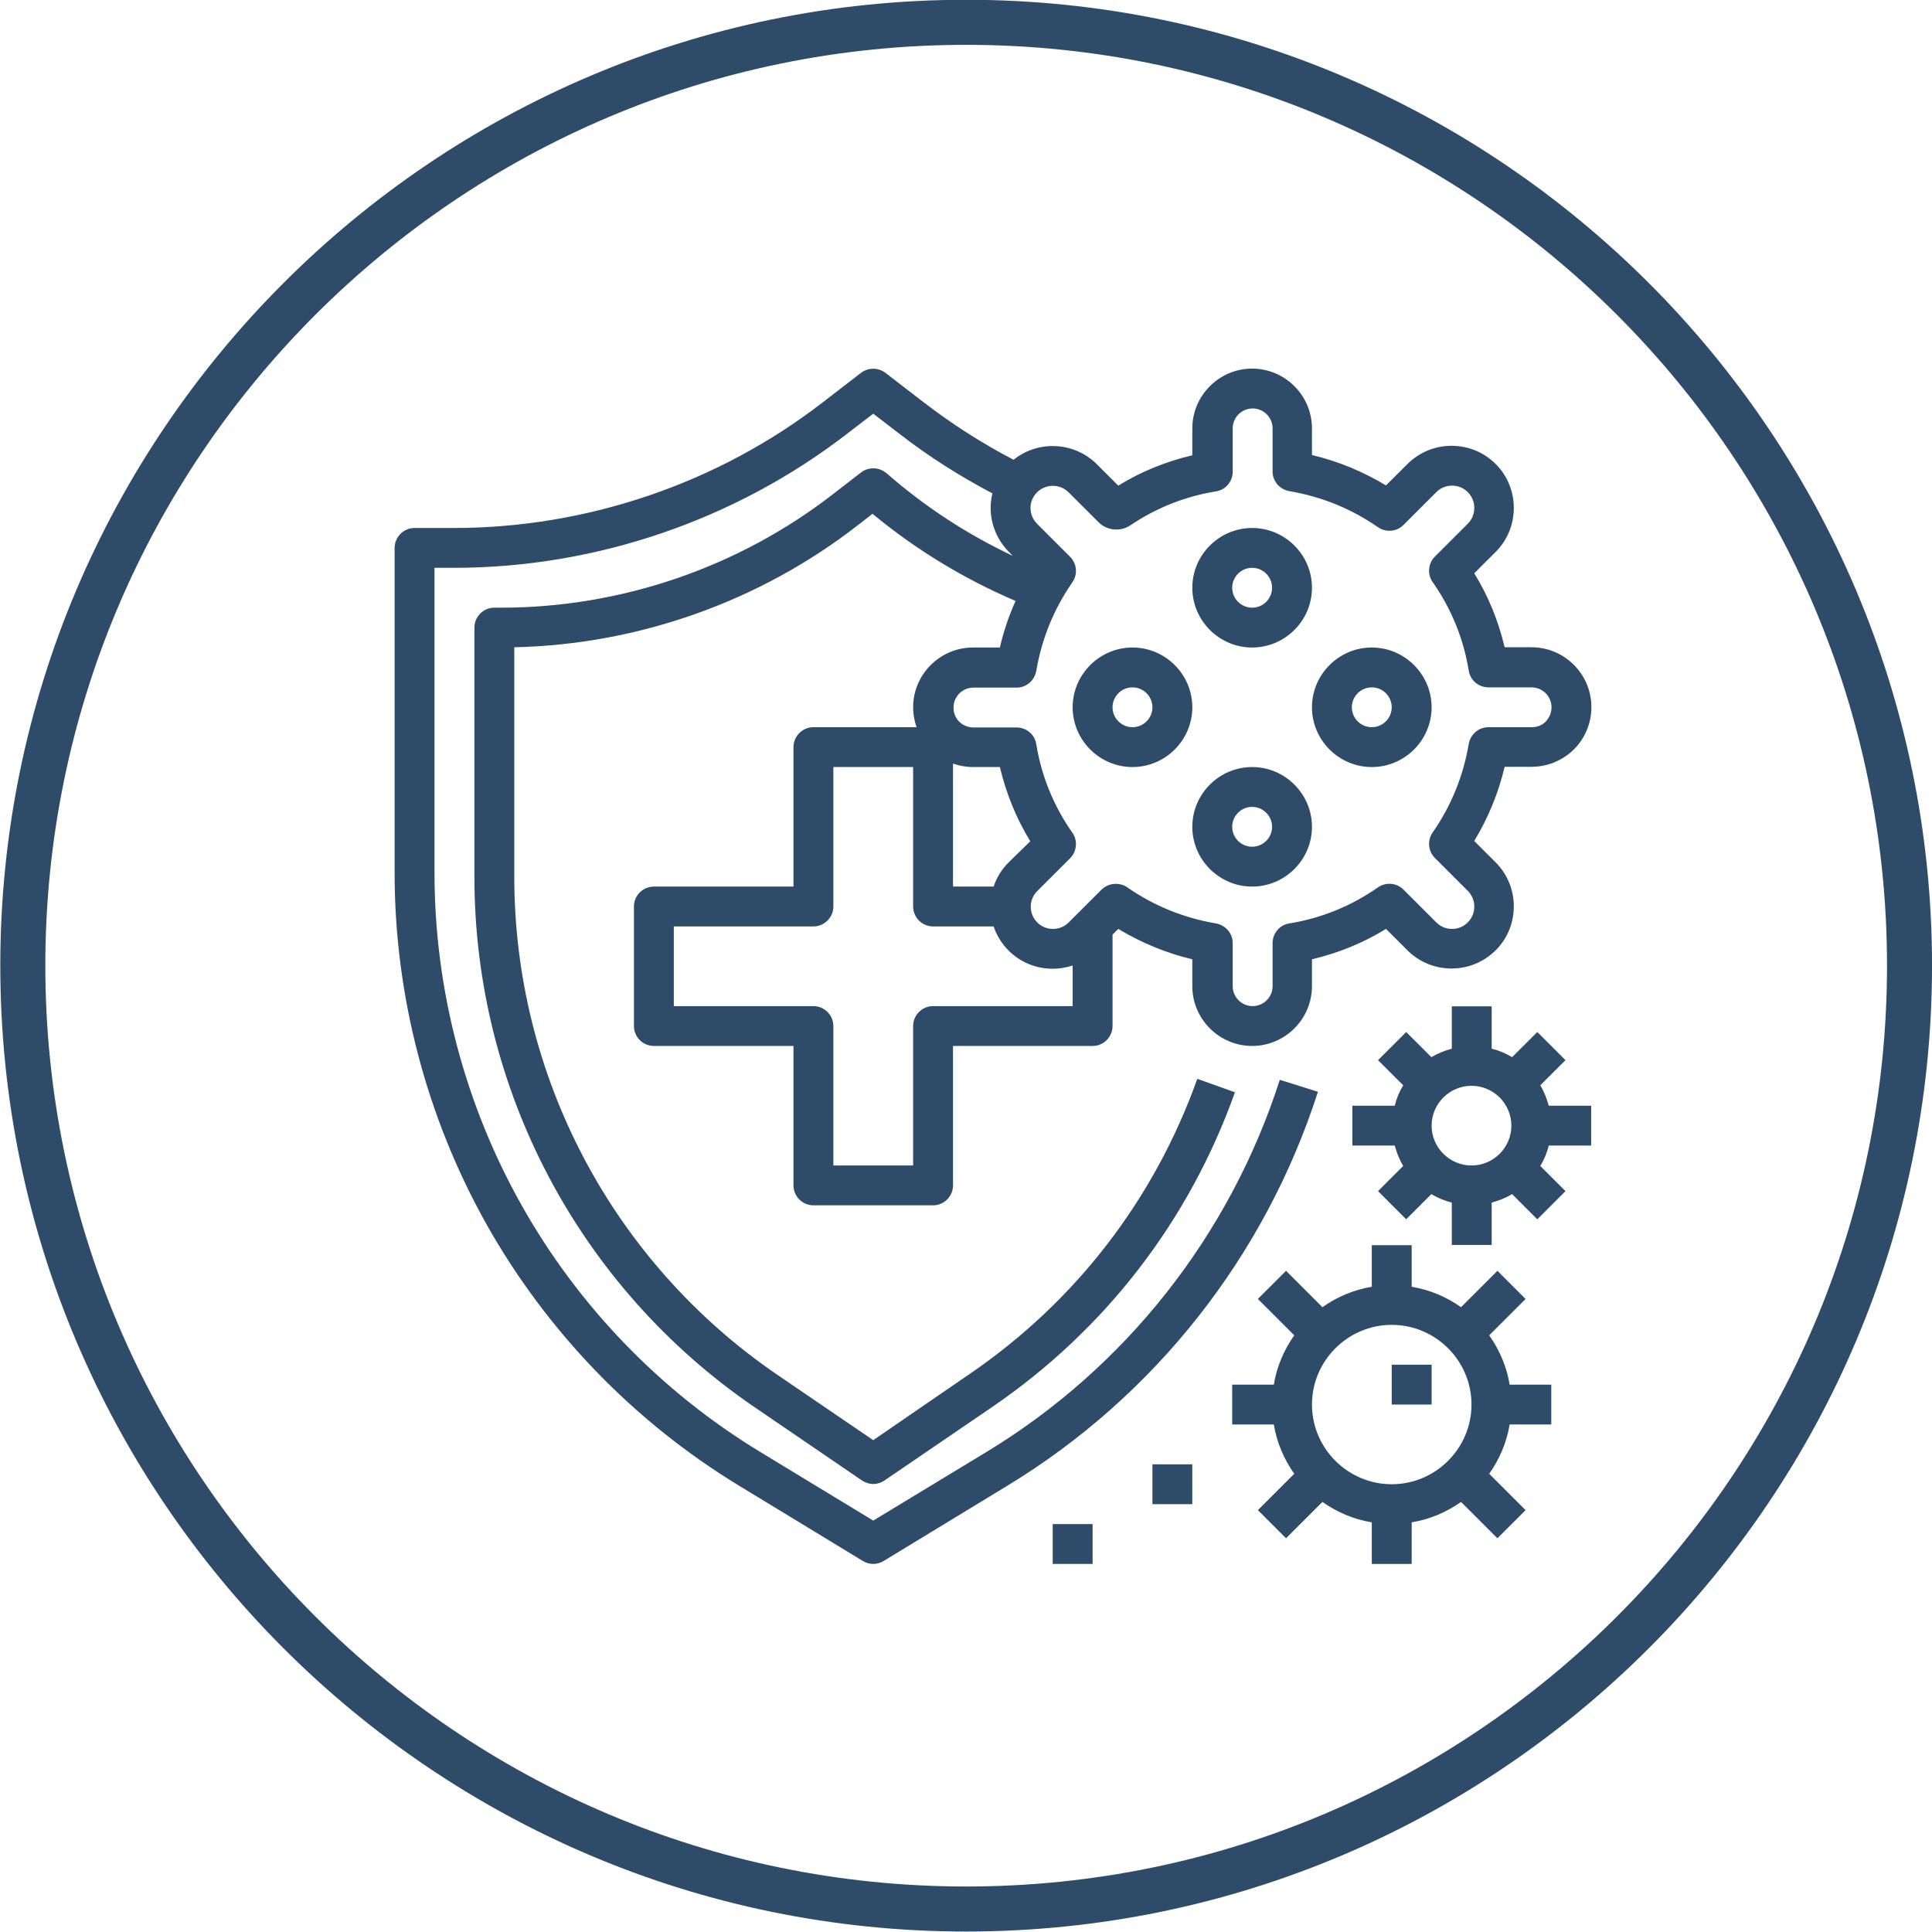
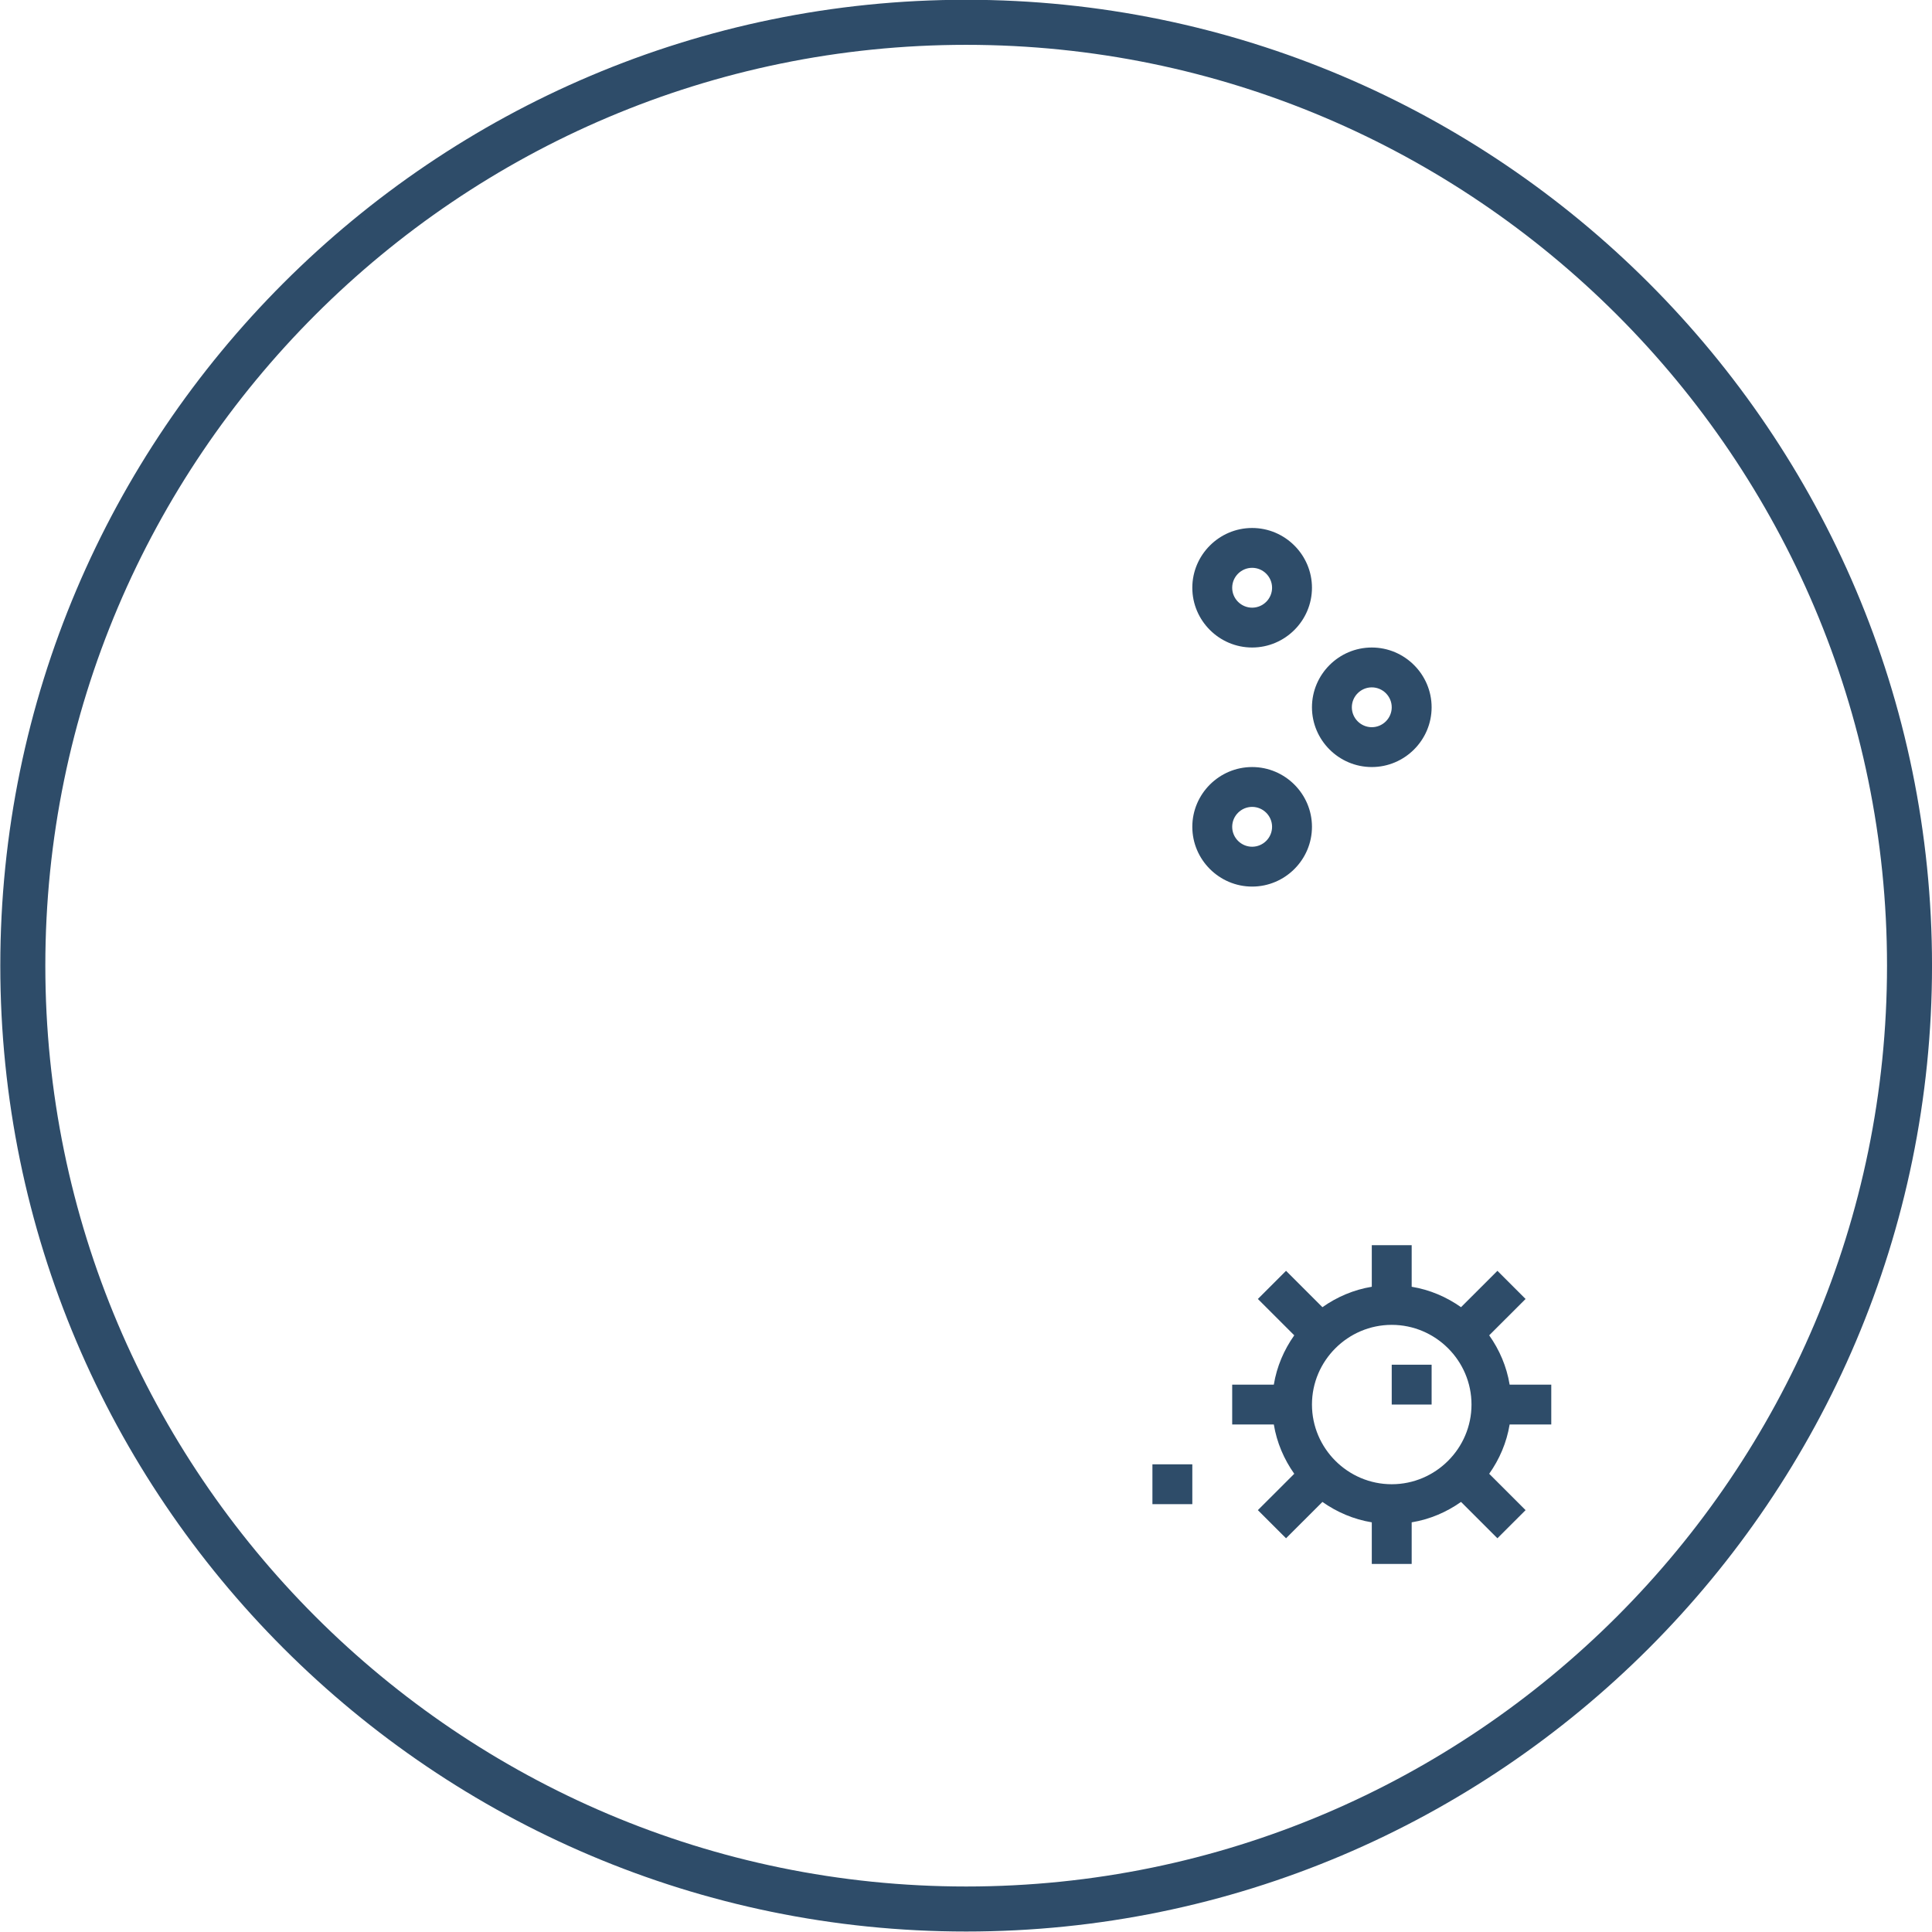
<svg xmlns="http://www.w3.org/2000/svg" width="1080" zoomAndPan="magnify" viewBox="0 0 810 810" height="1080" preserveAspectRatio="xMidYMid meet" version="1.0">
  <defs>
    <clipPath id="d0c23544b0">
      <path d="M 165.449 154 L 667.199 154 L 667.199 656 L 165.449 656 Z M 165.449 154 " clip-rule="nonzero" />
    </clipPath>
    <clipPath id="8433b7ca21">
-       <path d="M 566 421 L 667.199 421 L 667.199 522 L 566 522 Z M 566 421 " clip-rule="nonzero" />
-     </clipPath>
+       </clipPath>
  </defs>
  <path fill="#2e4c69" d="M 405.066 790.922 C 192.188 790.922 19.004 617.727 19.004 404.848 C 19.004 191.973 192.188 18.797 405.066 18.797 C 617.945 18.797 791.141 191.973 791.141 404.848 C 791.141 617.727 617.945 790.922 405.066 790.922 Z M 405.066 -0.094 C 181.789 -0.094 0.125 181.57 0.125 404.848 C 0.125 628.137 181.789 809.801 405.066 809.801 C 628.355 809.801 810.008 628.137 810.008 404.848 C 810.008 181.57 628.355 -0.094 405.066 -0.094 " fill-opacity="1" fill-rule="nonzero" />
  <path fill="#2e4c69" d="M 405.066 13.402 C 189.23 13.402 13.633 189.012 13.633 404.848 C 13.633 620.695 189.23 796.305 405.066 796.305 C 620.914 796.305 796.523 620.695 796.523 404.848 C 796.523 189.012 620.914 13.402 405.066 13.402 Z M 405.066 804.418 C 184.758 804.418 5.508 625.168 5.508 404.848 C 5.508 184.527 184.758 5.289 405.066 5.289 C 625.387 5.289 804.637 184.527 804.637 404.848 C 804.637 625.168 625.387 804.418 405.066 804.418 " fill-opacity="1" fill-rule="nonzero" />
  <g clip-path="url(#d0c23544b0)">
-     <path fill="#2e4c69" d="M 536.562 452.719 C 515.664 517.766 472.082 573.203 413.66 608.699 L 366.109 637.516 L 318.66 608.699 C 277.066 583.434 242.473 547.625 218.645 505.234 C 194.816 462.848 182.172 414.715 182.172 366.062 L 182.172 238.062 L 190.324 238.062 C 249.688 238.062 308.211 218.121 355.238 181.789 L 366.109 173.438 L 376.977 181.789 C 389.207 191.289 402.375 199.645 416.066 206.848 C 413.973 215.41 416.379 224.699 422.961 231.383 L 424.633 233.051 C 405.613 224.074 387.953 212.59 372.066 198.703 L 371.648 198.391 C 368.617 195.781 364.125 195.676 360.988 198.078 L 349.387 207.055 C 309.777 237.855 260.344 254.77 210.18 254.77 L 207.254 254.77 C 202.656 254.77 198.895 258.527 198.895 263.121 L 198.895 367.629 C 198.895 456.582 242.789 539.688 316.258 589.906 L 361.406 620.707 C 362.871 621.648 364.438 622.168 366.109 622.168 C 367.781 622.168 369.453 621.648 370.812 620.707 L 415.961 589.906 C 463.305 557.543 498.523 511.918 517.754 457.941 L 501.973 452.301 C 483.891 502.938 450.867 545.746 406.555 576.023 L 366.109 603.793 L 325.664 576.23 C 256.793 529.039 215.617 451.152 215.617 367.629 L 215.617 271.371 C 267.66 270.223 318.559 252.16 359.629 220.211 L 365.797 215.41 C 383.98 230.441 404.047 242.656 425.785 251.949 C 422.961 258.215 420.77 264.688 419.199 271.473 L 407.914 271.473 C 394.117 271.473 382.832 282.75 382.832 296.531 C 382.832 299.453 383.352 302.273 384.293 304.883 L 341.027 304.883 C 336.43 304.883 332.668 308.641 332.668 313.234 L 332.668 371.703 L 274.141 371.703 C 269.543 371.703 265.781 375.461 265.781 380.055 L 265.781 430.168 C 265.781 434.762 269.543 438.52 274.141 438.52 L 332.668 438.52 L 332.668 496.988 C 332.668 501.582 336.43 505.34 341.027 505.34 L 391.191 505.34 C 395.789 505.34 399.551 501.582 399.551 496.988 L 399.551 438.52 L 458.078 438.52 C 462.676 438.52 466.438 434.762 466.438 430.168 L 466.438 391.852 L 468.844 389.449 C 478.562 395.297 488.906 399.578 499.883 402.188 L 499.883 413.465 C 499.883 427.246 511.168 438.52 524.965 438.52 C 538.758 438.52 550.047 427.246 550.047 413.465 L 550.047 402.188 C 561.02 399.578 571.469 395.402 581.086 389.449 L 590.074 398.43 C 594.984 403.336 601.57 406.051 608.57 406.051 C 615.574 406.051 622.055 403.336 627.07 398.43 C 637.207 388.301 637.207 371.703 627.07 361.574 L 618.082 352.598 C 623.934 342.887 628.219 332.551 630.832 321.484 L 642.117 321.484 C 648.809 321.484 655.078 318.875 659.887 314.176 C 664.59 309.477 667.199 303.109 667.199 296.426 C 667.199 282.645 655.914 271.367 642.117 271.367 L 630.832 271.367 C 628.219 260.406 624.039 249.965 618.082 240.359 L 627.07 231.383 C 637.207 221.254 637.207 204.656 627.07 194.527 C 622.156 189.621 615.574 186.906 608.57 186.906 C 601.57 186.906 595.09 189.621 590.074 194.527 L 581.086 203.508 C 571.367 197.66 561.02 193.379 550.047 190.77 L 550.047 179.598 C 550.047 165.816 538.758 154.539 524.965 154.539 C 511.168 154.539 499.883 165.816 499.883 179.598 L 499.883 190.875 C 488.906 193.484 478.457 197.66 468.844 203.609 L 459.855 194.633 C 450.344 185.133 435.191 184.504 424.949 192.754 C 411.676 185.863 399.031 177.719 387.219 168.637 L 371.23 156.316 C 368.199 154.02 364.02 154.02 360.988 156.316 L 345 168.637 C 301 202.672 246.027 221.359 190.324 221.359 L 173.812 221.359 C 169.215 221.359 165.449 225.117 165.449 229.711 L 165.449 366.062 C 165.449 417.535 178.828 468.484 204.016 513.379 C 229.305 558.273 265.883 596.172 309.883 622.898 L 361.719 654.43 C 363.078 655.266 364.543 655.684 366.109 655.684 C 367.676 655.684 369.141 655.266 370.5 654.43 L 422.336 622.898 C 484.203 585.312 530.398 526.637 552.555 457.73 Z M 422.859 361.574 C 419.93 364.5 417.84 367.945 416.586 371.703 L 399.551 371.703 L 399.551 320.125 C 402.164 321.066 404.988 321.586 407.914 321.586 L 419.199 321.586 C 421.812 332.551 425.992 342.992 431.949 352.699 Z M 391.191 421.816 C 386.594 421.816 382.832 425.574 382.832 430.168 L 382.832 488.637 L 349.387 488.637 L 349.387 430.168 C 349.387 425.574 345.625 421.816 341.027 421.816 L 282.5 421.816 L 282.5 388.406 L 341.027 388.406 C 345.625 388.406 349.387 384.648 349.387 380.055 L 349.387 321.586 L 382.832 321.586 L 382.832 380.055 C 382.832 384.648 386.594 388.406 391.191 388.406 L 416.586 388.406 C 417.84 392.164 419.93 395.609 422.859 398.535 C 427.77 403.441 434.355 406.156 441.355 406.156 C 444.281 406.156 447.105 405.633 449.715 404.797 L 449.715 421.816 Z M 434.773 206.43 C 438.43 202.773 444.387 202.773 448.043 206.43 L 460.586 218.957 C 464.141 222.508 469.781 223.031 473.965 220.211 C 484.832 212.902 496.852 208.102 509.809 206.012 C 513.887 205.387 516.812 201.836 516.812 197.766 L 516.812 179.598 C 516.812 175.004 520.574 171.246 525.172 171.246 C 529.77 171.246 533.535 175.004 533.535 179.598 L 533.535 197.66 C 533.535 201.73 536.461 205.176 540.535 205.906 C 554.016 208.203 566.453 213.215 577.742 221.047 C 581.086 223.344 585.578 222.926 588.402 220.105 L 602.195 206.324 C 603.973 204.551 606.273 203.609 608.781 203.609 C 611.289 203.609 613.586 204.551 615.363 206.324 C 619.023 209.98 619.023 215.93 615.363 219.586 L 601.57 233.367 C 598.746 236.184 598.328 240.777 600.629 244.016 C 608.465 255.188 613.586 267.715 615.781 281.184 C 616.41 285.254 619.961 288.18 624.039 288.18 L 642.117 288.18 C 646.719 288.18 650.48 291.938 650.48 296.531 C 650.48 298.723 649.645 300.812 648.074 302.48 C 646.508 304.152 644.418 304.883 642.117 304.883 L 624.039 304.883 C 619.961 304.883 616.516 307.805 615.781 311.879 C 613.484 325.348 608.465 337.77 600.629 349.047 C 598.328 352.387 598.746 356.875 601.57 359.695 L 615.363 373.477 C 619.023 377.133 619.023 383.082 615.363 386.734 C 613.586 388.512 611.289 389.449 608.781 389.449 C 606.273 389.449 603.973 388.512 602.195 386.734 L 588.402 372.953 C 585.578 370.137 581.086 369.719 577.742 372.016 C 566.559 379.844 554.016 384.961 540.535 387.152 C 536.461 387.781 533.535 391.332 533.535 395.402 L 533.535 413.465 C 533.535 418.059 529.77 421.816 525.172 421.816 C 520.574 421.816 516.812 418.059 516.812 413.465 L 516.812 395.402 C 516.812 391.332 513.887 387.887 509.809 387.152 C 496.328 384.855 483.891 379.844 472.605 372.016 C 471.141 370.973 469.469 370.555 467.797 370.555 C 465.602 370.555 463.512 371.391 461.84 372.953 L 448.043 386.734 C 446.27 388.512 443.969 389.449 441.461 389.449 C 438.953 389.449 436.652 388.512 434.875 386.734 C 433.102 384.961 432.16 382.664 432.16 380.16 C 432.16 377.652 433.102 375.355 434.875 373.582 L 448.672 359.801 C 451.492 356.98 451.91 352.387 449.613 349.152 C 441.773 337.98 436.652 325.449 434.457 311.984 C 433.832 307.91 430.277 304.988 426.203 304.988 L 408.121 304.988 C 405.926 304.988 403.836 304.152 402.164 302.586 C 400.598 301.02 399.762 298.934 399.762 296.637 C 399.762 292.043 403.523 288.281 408.121 288.281 L 426.203 288.281 C 430.277 288.281 433.727 285.359 434.457 281.289 C 436.758 267.82 441.773 255.395 449.613 244.121 C 451.91 240.777 451.492 236.289 448.672 233.469 L 434.875 219.688 C 431.113 215.93 431.113 210.082 434.773 206.43 Z M 434.773 206.43 " fill-opacity="1" fill-rule="nonzero" />
-   </g>
+     </g>
  <path fill="#2e4c69" d="M 624.352 559.84 L 639.609 544.598 L 627.801 532.797 L 612.543 548.043 C 606.48 543.762 599.48 540.734 591.852 539.48 L 591.852 522.043 L 575.129 522.043 L 575.129 539.48 C 567.5 540.734 560.496 543.762 554.434 548.043 L 539.176 532.797 L 527.367 544.598 L 542.625 559.84 C 538.34 565.895 535.309 572.891 534.055 580.512 L 516.602 580.512 L 516.602 597.215 L 534.055 597.215 C 535.309 604.836 538.34 611.832 542.625 617.887 L 527.367 633.133 L 539.176 644.93 L 554.434 629.688 C 560.496 633.965 567.5 636.996 575.129 638.246 L 575.129 655.684 L 591.852 655.684 L 591.852 638.246 C 599.48 636.996 606.48 633.965 612.543 629.688 L 627.801 644.93 L 639.609 633.133 L 624.352 617.887 C 628.637 611.832 631.668 604.836 632.922 597.215 L 650.375 597.215 L 650.375 580.512 L 632.922 580.512 C 631.668 572.891 628.637 565.895 624.352 559.84 Z M 616.934 588.863 C 616.934 607.238 601.883 622.273 583.488 622.273 C 565.094 622.273 550.047 607.238 550.047 588.863 C 550.047 570.488 565.094 555.453 583.488 555.453 C 601.883 555.453 616.934 570.488 616.934 588.863 Z M 616.934 588.863 " fill-opacity="1" fill-rule="nonzero" />
  <path fill="#2e4c69" d="M 575.129 321.586 C 588.922 321.586 600.211 310.312 600.211 296.531 C 600.211 282.75 588.922 271.473 575.129 271.473 C 561.332 271.473 550.047 282.75 550.047 296.531 C 550.047 310.312 561.332 321.586 575.129 321.586 Z M 575.129 288.18 C 579.727 288.18 583.488 291.938 583.488 296.531 C 583.488 301.125 579.727 304.883 575.129 304.883 C 570.531 304.883 566.766 301.125 566.766 296.531 C 566.766 291.938 570.531 288.18 575.129 288.18 Z M 575.129 288.18 " fill-opacity="1" fill-rule="nonzero" />
  <path fill="#2e4c69" d="M 524.965 271.473 C 538.758 271.473 550.047 260.199 550.047 246.418 C 550.047 232.637 538.758 221.359 524.965 221.359 C 511.168 221.359 499.883 232.637 499.883 246.418 C 499.883 260.199 511.168 271.473 524.965 271.473 Z M 524.965 238.062 C 529.562 238.062 533.324 241.824 533.324 246.418 C 533.324 251.012 529.562 254.77 524.965 254.77 C 520.363 254.77 516.602 251.012 516.602 246.418 C 516.602 241.824 520.363 238.062 524.965 238.062 Z M 524.965 238.062 " fill-opacity="1" fill-rule="nonzero" />
-   <path fill="#2e4c69" d="M 474.801 321.586 C 488.594 321.586 499.883 310.312 499.883 296.531 C 499.883 282.75 488.594 271.473 474.801 271.473 C 461.004 271.473 449.715 282.75 449.715 296.531 C 449.715 310.312 461.004 321.586 474.801 321.586 Z M 474.801 288.18 C 479.398 288.18 483.16 291.938 483.16 296.531 C 483.16 301.125 479.398 304.883 474.801 304.883 C 470.199 304.883 466.438 301.125 466.438 296.531 C 466.438 291.938 470.199 288.18 474.801 288.18 Z M 474.801 288.18 " fill-opacity="1" fill-rule="nonzero" />
  <path fill="#2e4c69" d="M 524.965 321.586 C 511.168 321.586 499.883 332.863 499.883 346.645 C 499.883 360.426 511.168 371.703 524.965 371.703 C 538.758 371.703 550.047 360.426 550.047 346.645 C 550.047 332.863 538.758 321.586 524.965 321.586 Z M 524.965 354.996 C 520.363 354.996 516.602 351.238 516.602 346.645 C 516.602 342.051 520.363 338.293 524.965 338.293 C 529.562 338.293 533.324 342.051 533.324 346.645 C 533.324 351.238 529.562 354.996 524.965 354.996 Z M 524.965 354.996 " fill-opacity="1" fill-rule="nonzero" />
  <g clip-path="url(#8433b7ca21)">
-     <path fill="#2e4c69" d="M 645.777 455.016 L 656.332 444.473 L 644.523 432.676 L 633.969 443.219 C 631.355 441.652 628.43 440.398 625.398 439.668 L 625.398 421.922 L 608.676 421.922 L 608.676 439.668 C 605.645 440.504 602.719 441.652 600.105 443.219 L 589.551 432.676 L 577.742 444.473 L 588.297 455.016 C 586.73 457.629 585.473 460.551 584.742 463.578 L 566.977 463.578 L 566.977 480.281 L 584.742 480.281 C 585.578 483.312 586.73 486.234 588.297 488.844 L 577.742 499.391 L 589.551 511.188 L 600.105 500.641 C 602.719 502.207 605.645 503.461 608.676 504.191 L 608.676 521.941 L 625.398 521.941 L 625.398 504.191 C 628.43 503.355 631.355 502.207 633.969 500.641 L 644.523 511.188 L 656.332 499.391 L 645.777 488.844 C 647.344 486.234 648.598 483.312 649.328 480.281 L 667.098 480.281 L 667.098 463.578 L 649.328 463.578 C 648.492 460.551 647.344 457.629 645.777 455.016 Z M 616.934 488.637 C 607.734 488.637 600.211 481.117 600.211 471.93 C 600.211 462.742 607.734 455.227 616.934 455.227 C 626.129 455.227 633.652 462.742 633.652 471.93 C 633.652 481.117 626.129 488.637 616.934 488.637 Z M 616.934 488.637 " fill-opacity="1" fill-rule="nonzero" />
-   </g>
+     </g>
  <path fill="#2e4c69" d="M 483.16 613.922 L 499.883 613.922 L 499.883 630.625 L 483.16 630.625 Z M 483.16 613.922 " fill-opacity="1" fill-rule="nonzero" />
-   <path fill="#2e4c69" d="M 441.355 638.977 L 458.078 638.977 L 458.078 655.684 L 441.355 655.684 Z M 441.355 638.977 " fill-opacity="1" fill-rule="nonzero" />
  <path fill="#2e4c69" d="M 583.488 572.16 L 600.211 572.16 L 600.211 588.863 L 583.488 588.863 Z M 583.488 572.16 " fill-opacity="1" fill-rule="nonzero" />
</svg>